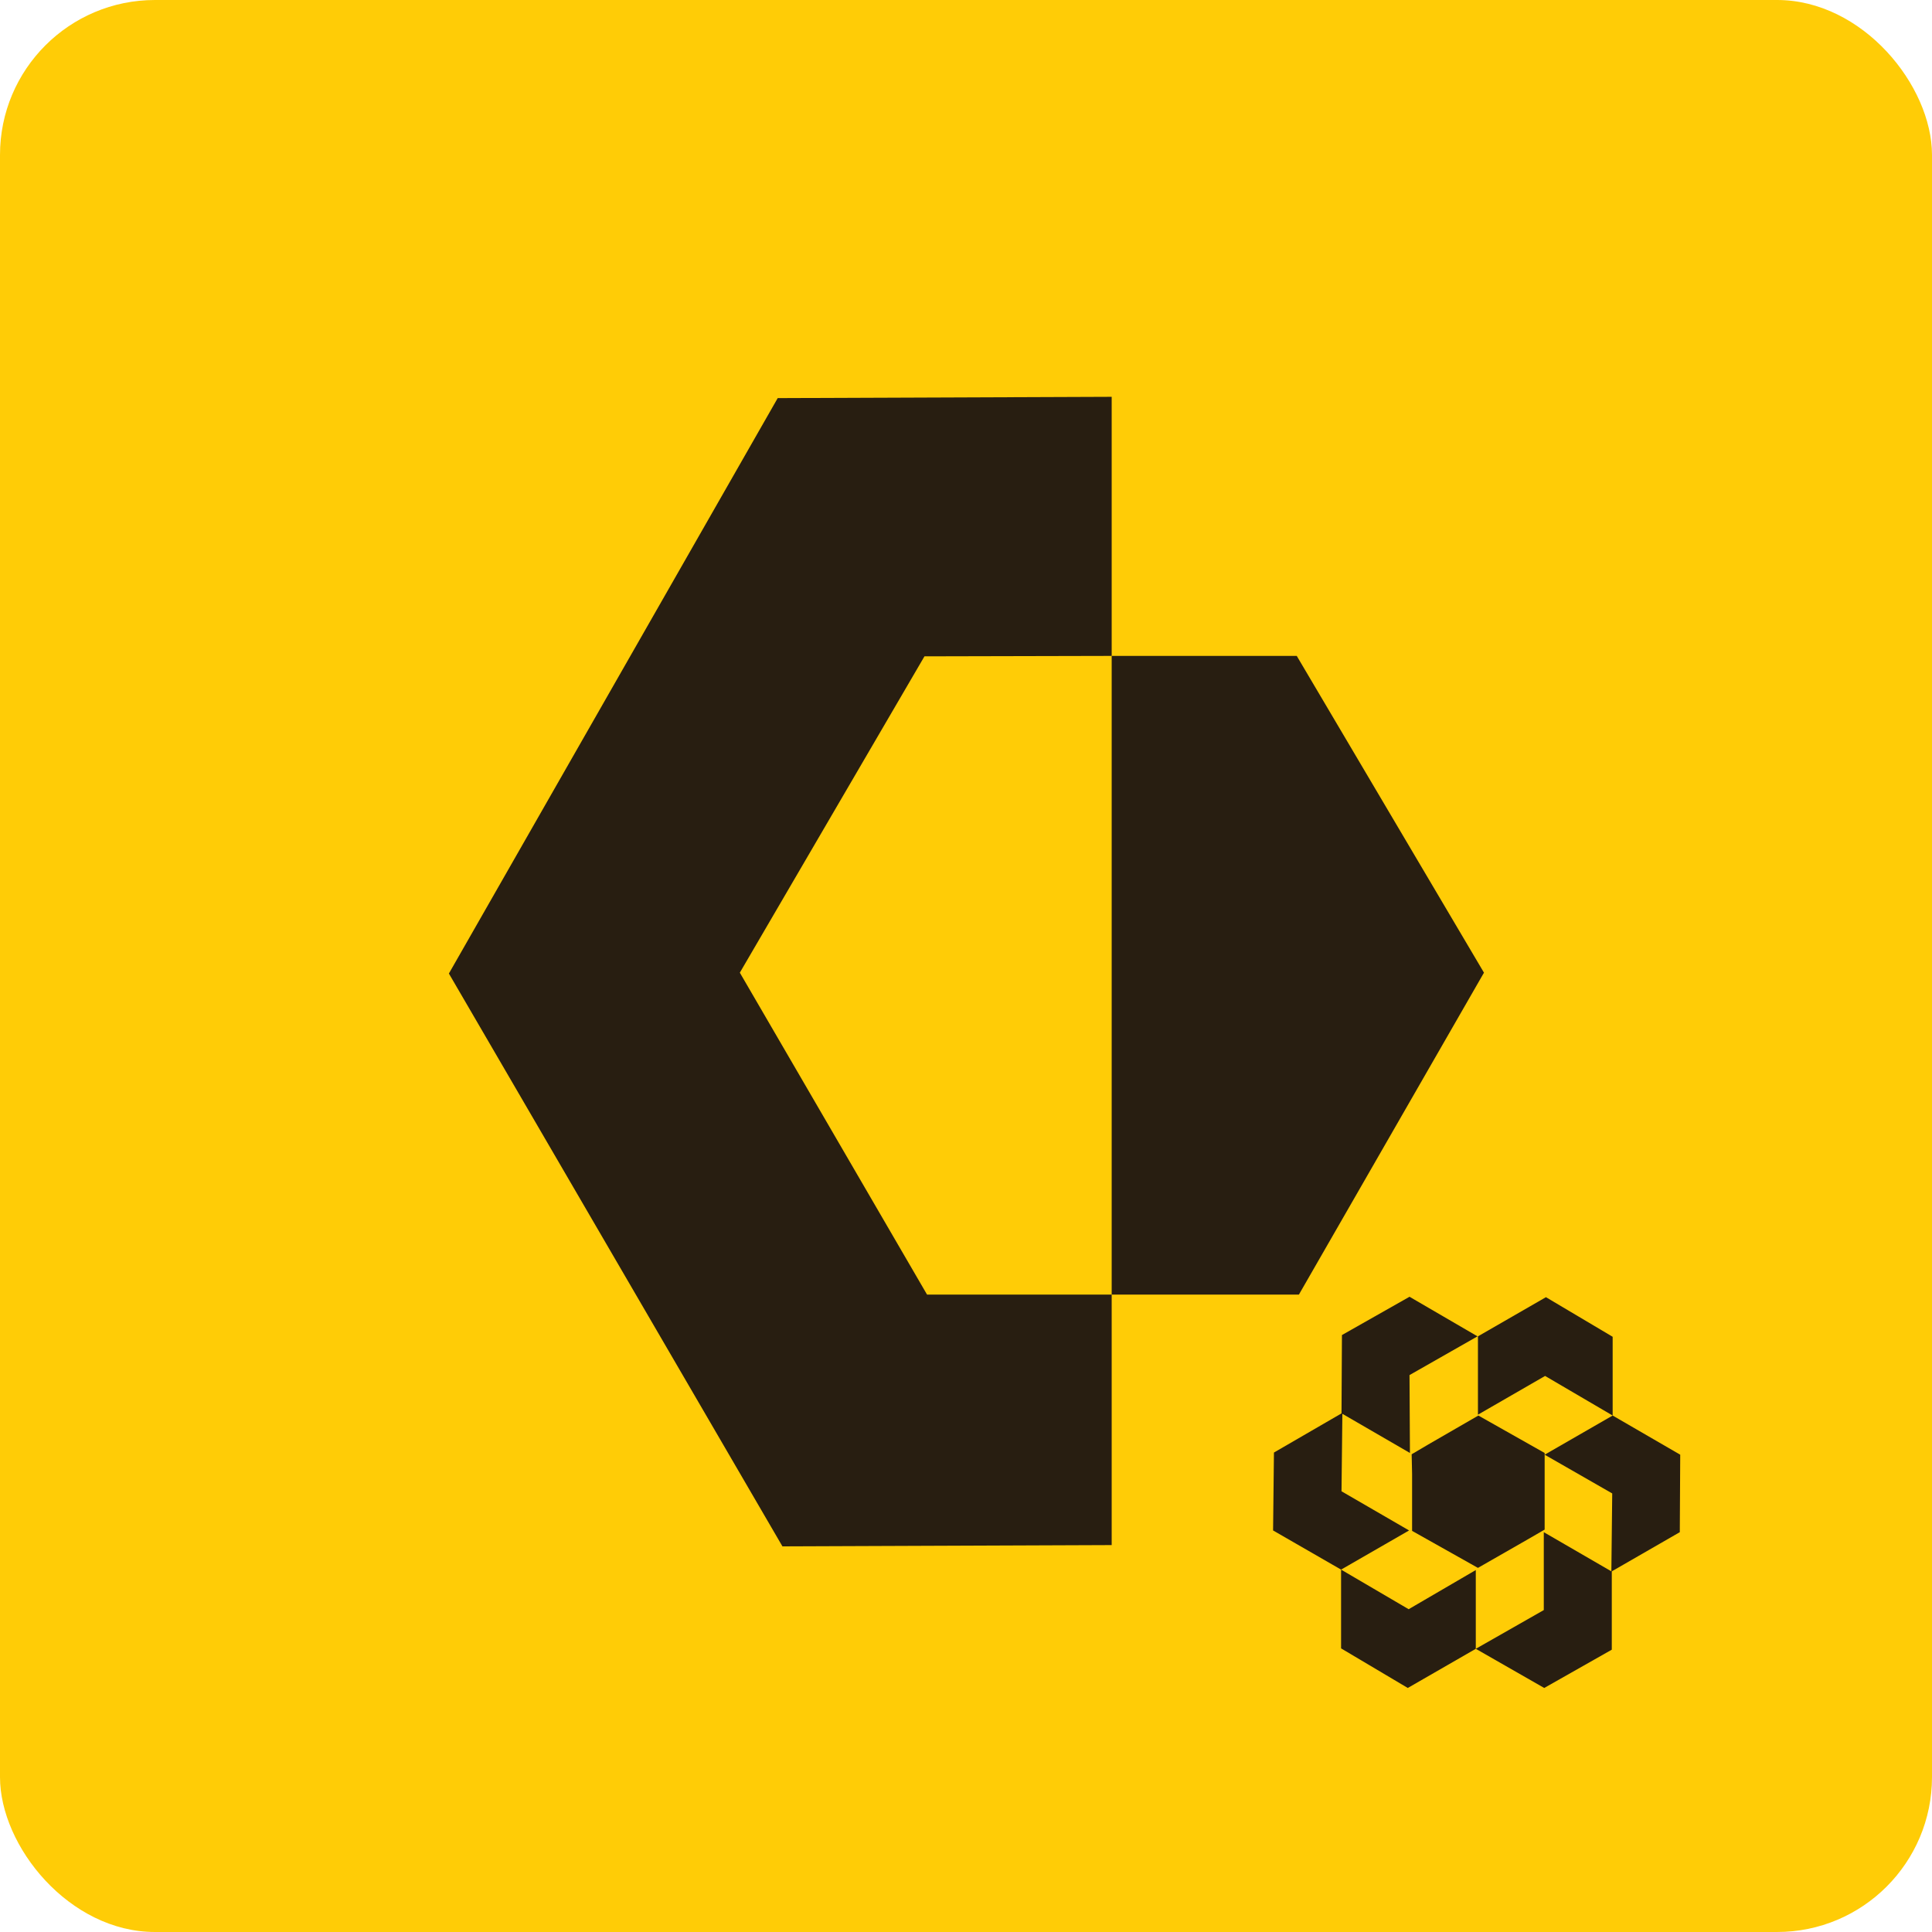
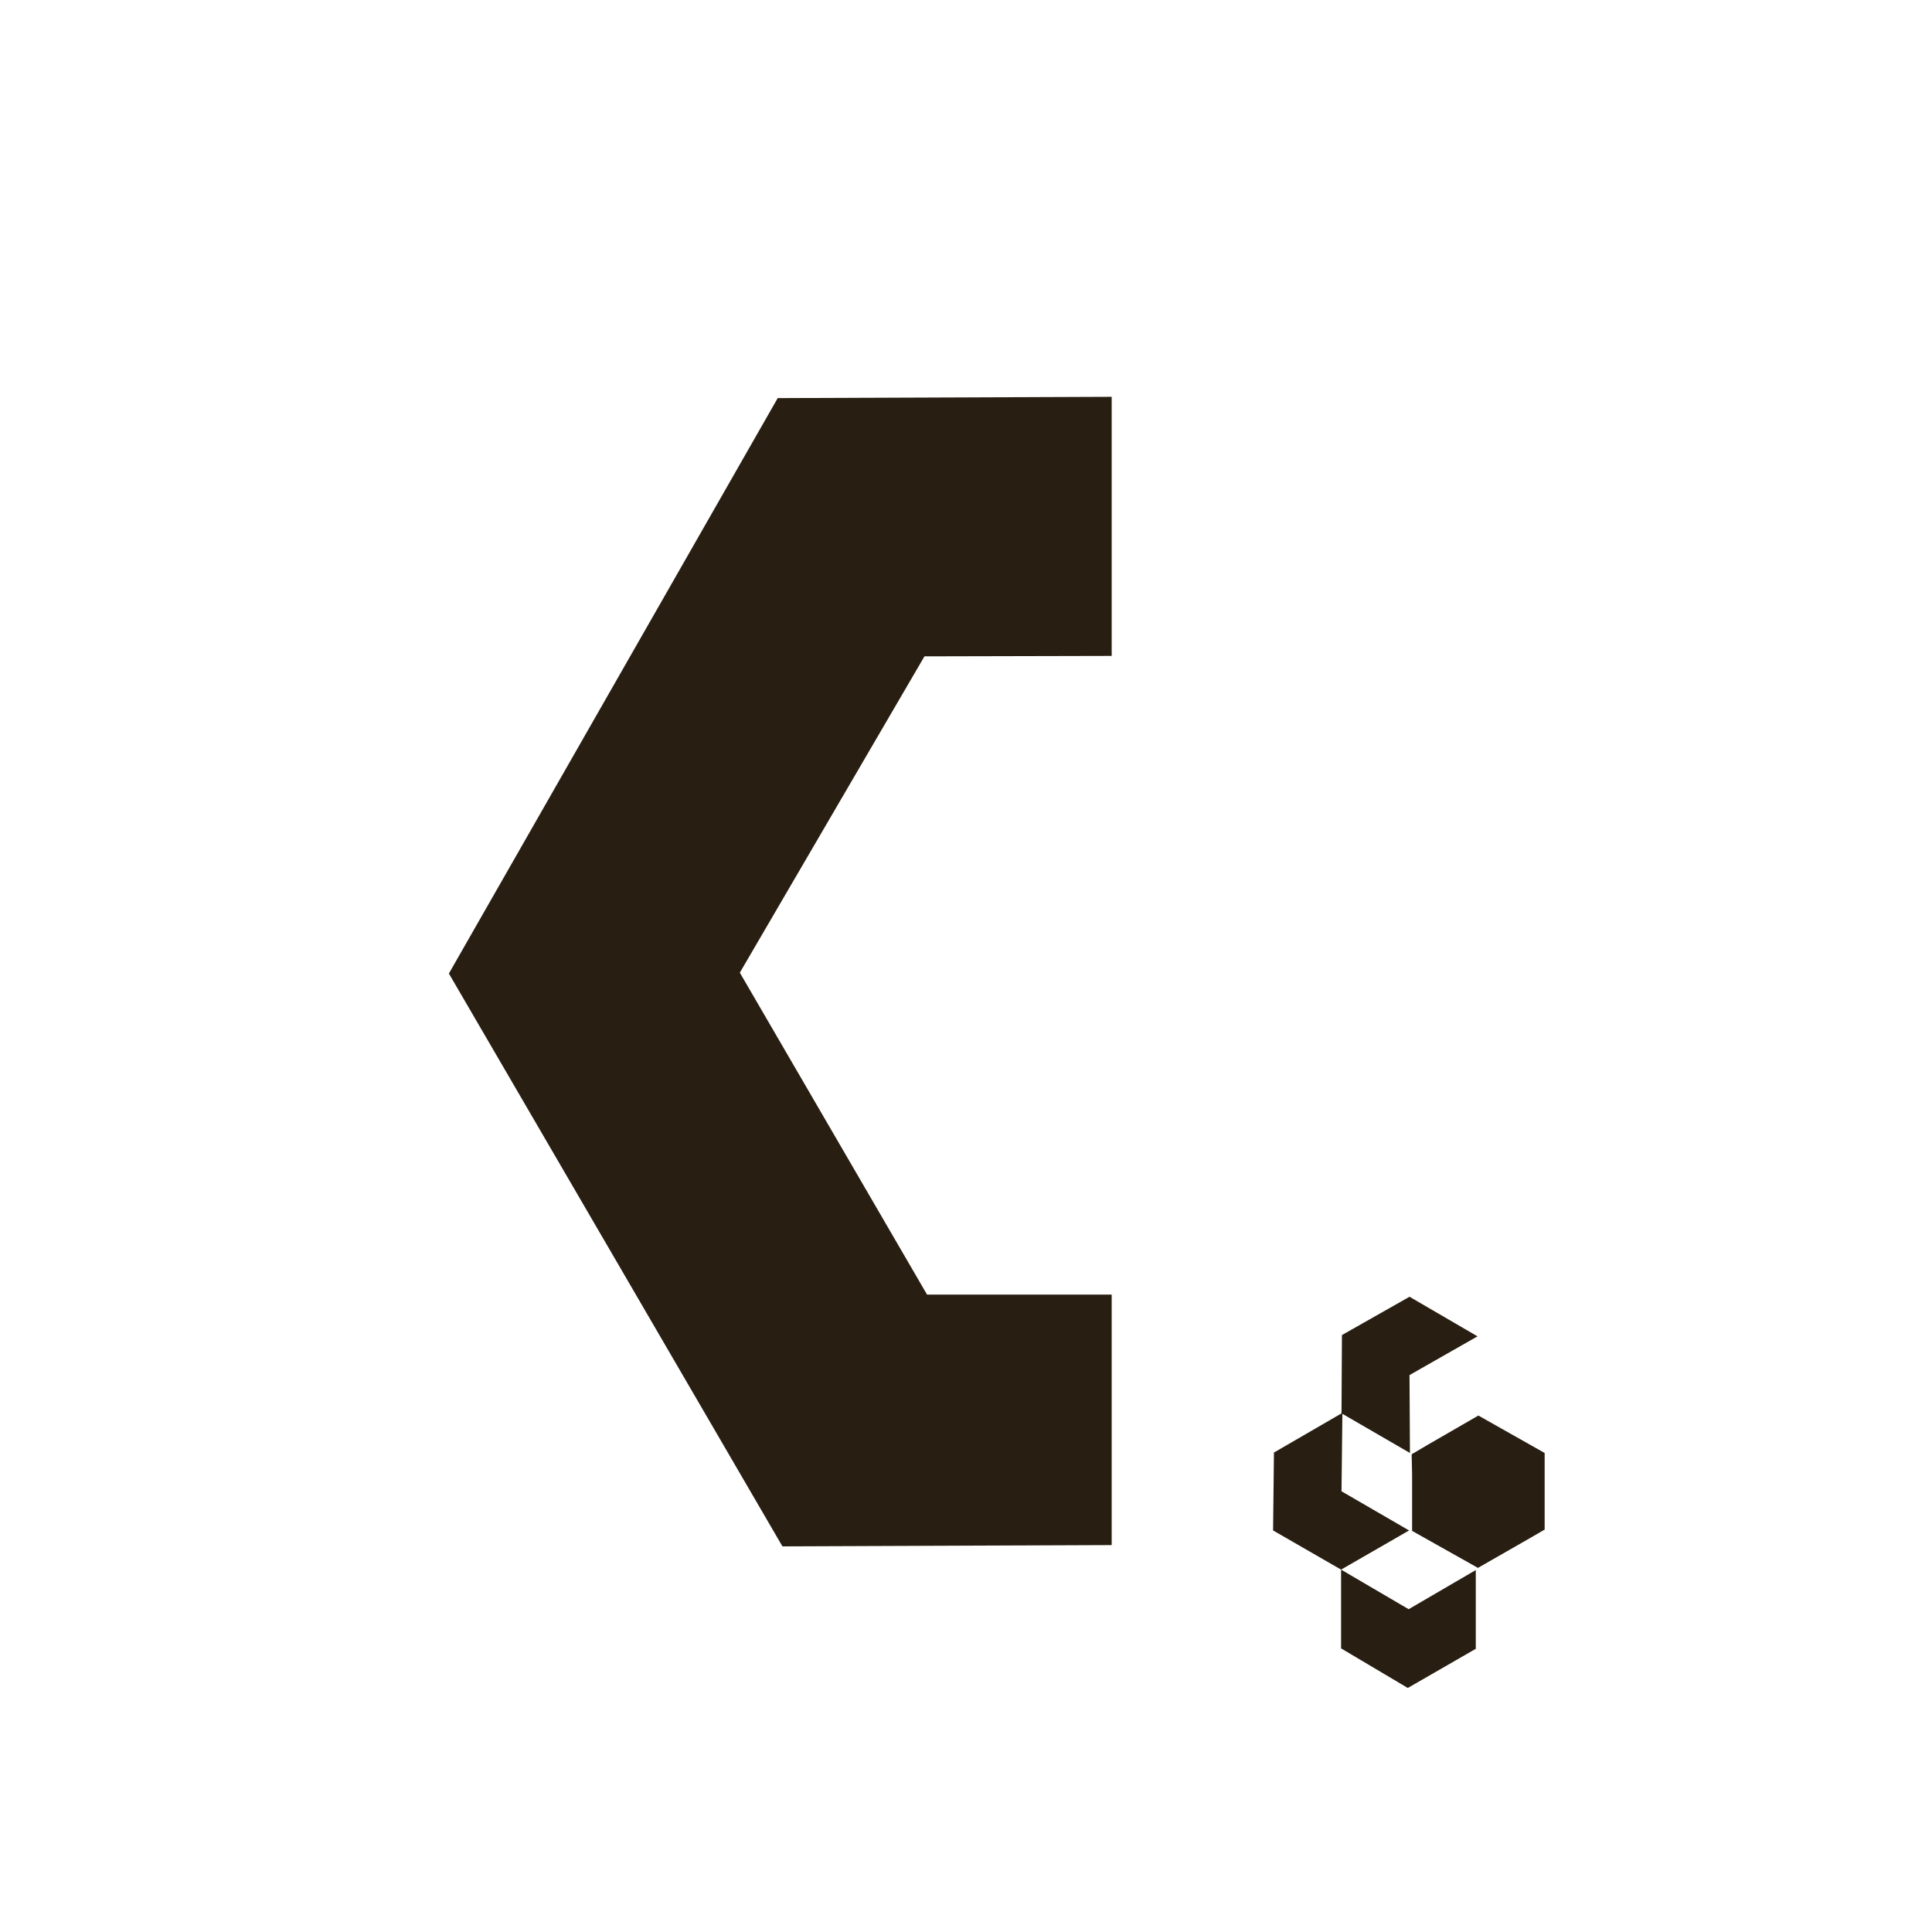
<svg xmlns="http://www.w3.org/2000/svg" id="Layer_2" viewBox="0 0 44.89 44.89">
  <defs>
    <style>.cls-1{fill:#281e11;}.cls-1,.cls-2{stroke-width:0px;}.cls-2{fill:#ffcc06;}</style>
  </defs>
  <g id="Layer_1-2">
-     <rect class="cls-2" width="44.89" height="44.89" rx="3.6" ry="3.6" />
    <polygon class="cls-1" points="17.19 22.6 21.48 15.25 25.83 15.24 25.83 9.22 18.07 9.25 10.43 22.62 18.18 35.93 25.83 35.9 25.83 30.08 21.54 30.08 17.19 22.6" />
-     <polygon class="cls-1" points="34.48 22.6 30.13 15.24 25.83 15.24 25.83 30.08 30.18 30.08 34.48 22.6" />
    <polygon class="cls-1" points="31.16 36.47 32.74 35.56 31.17 34.65 31.19 32.85 32.76 33.76 32.75 31.95 34.33 31.05 32.75 30.13 31.18 31.02 31.17 32.84 31.17 32.84 29.6 33.75 29.58 35.56 31.16 36.47 31.16 38.3 32.71 39.22 34.29 38.31 34.29 36.48 32.73 37.39 31.16 36.47" />
-     <polygon class="cls-1" points="39.04 33.8 37.47 32.89 37.47 31.06 35.92 30.14 34.34 31.05 34.34 32.87 35.9 31.97 37.47 32.89 35.89 33.8 37.46 34.7 37.44 36.51 35.87 35.6 35.87 37.41 34.29 38.31 35.88 39.22 37.45 38.33 37.45 36.51 37.45 36.51 39.03 35.6 39.04 33.8" />
    <polygon class="cls-1" points="35.89 33.76 34.35 32.89 33.19 33.56 32.8 33.79 32.81 34.25 32.81 35.57 34.34 36.43 35.51 35.76 35.89 35.54 35.89 35.07 35.89 35.07 35.89 33.76" />
    <rect class="cls-1" x="37.47" y="32.88" width="0" height="0" transform="translate(-11.16 43.85) rotate(-53.97)" />
-     <polygon class="cls-1" points="37.44 36.52 37.45 36.51 37.44 36.51 37.44 36.52" />
    <polygon class="cls-1" points="31.19 32.84 31.17 32.84 31.19 32.85 31.19 32.84" />
    <rect class="cls-1" x="31.16" y="36.47" width="0" height="0" transform="translate(-15.39 48.03) rotate(-63.43)" />
  </g>
</svg>